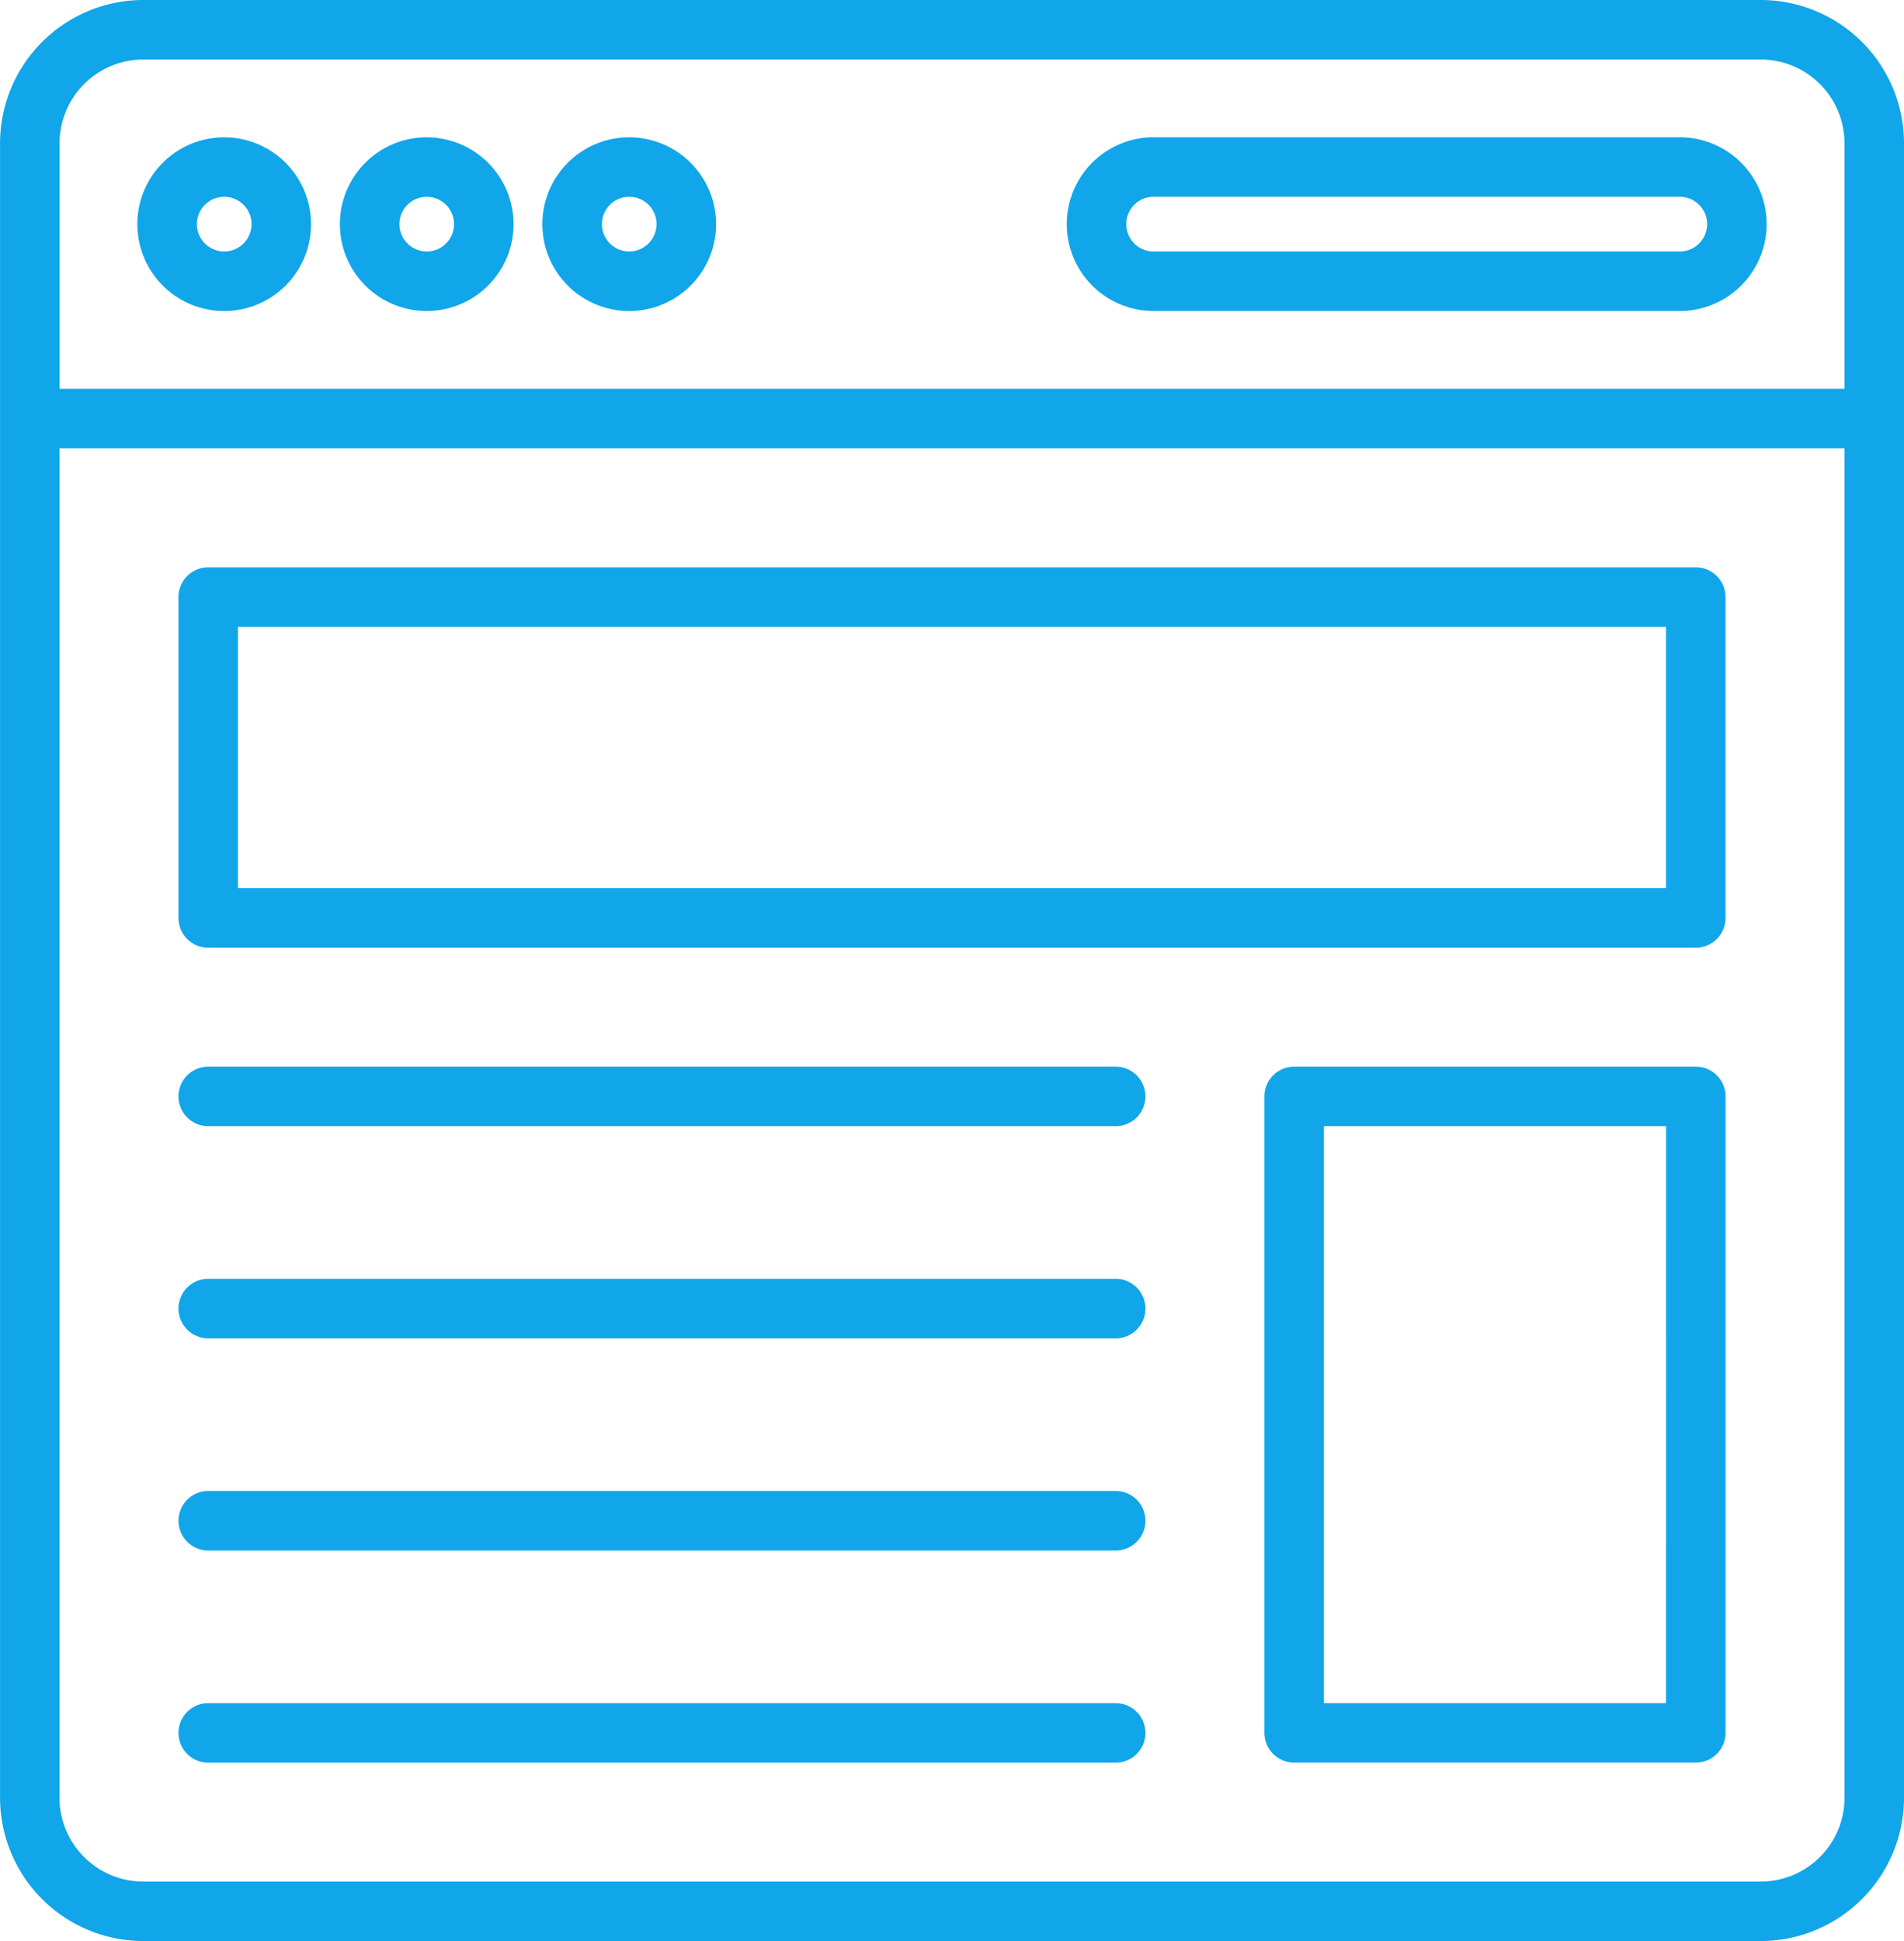
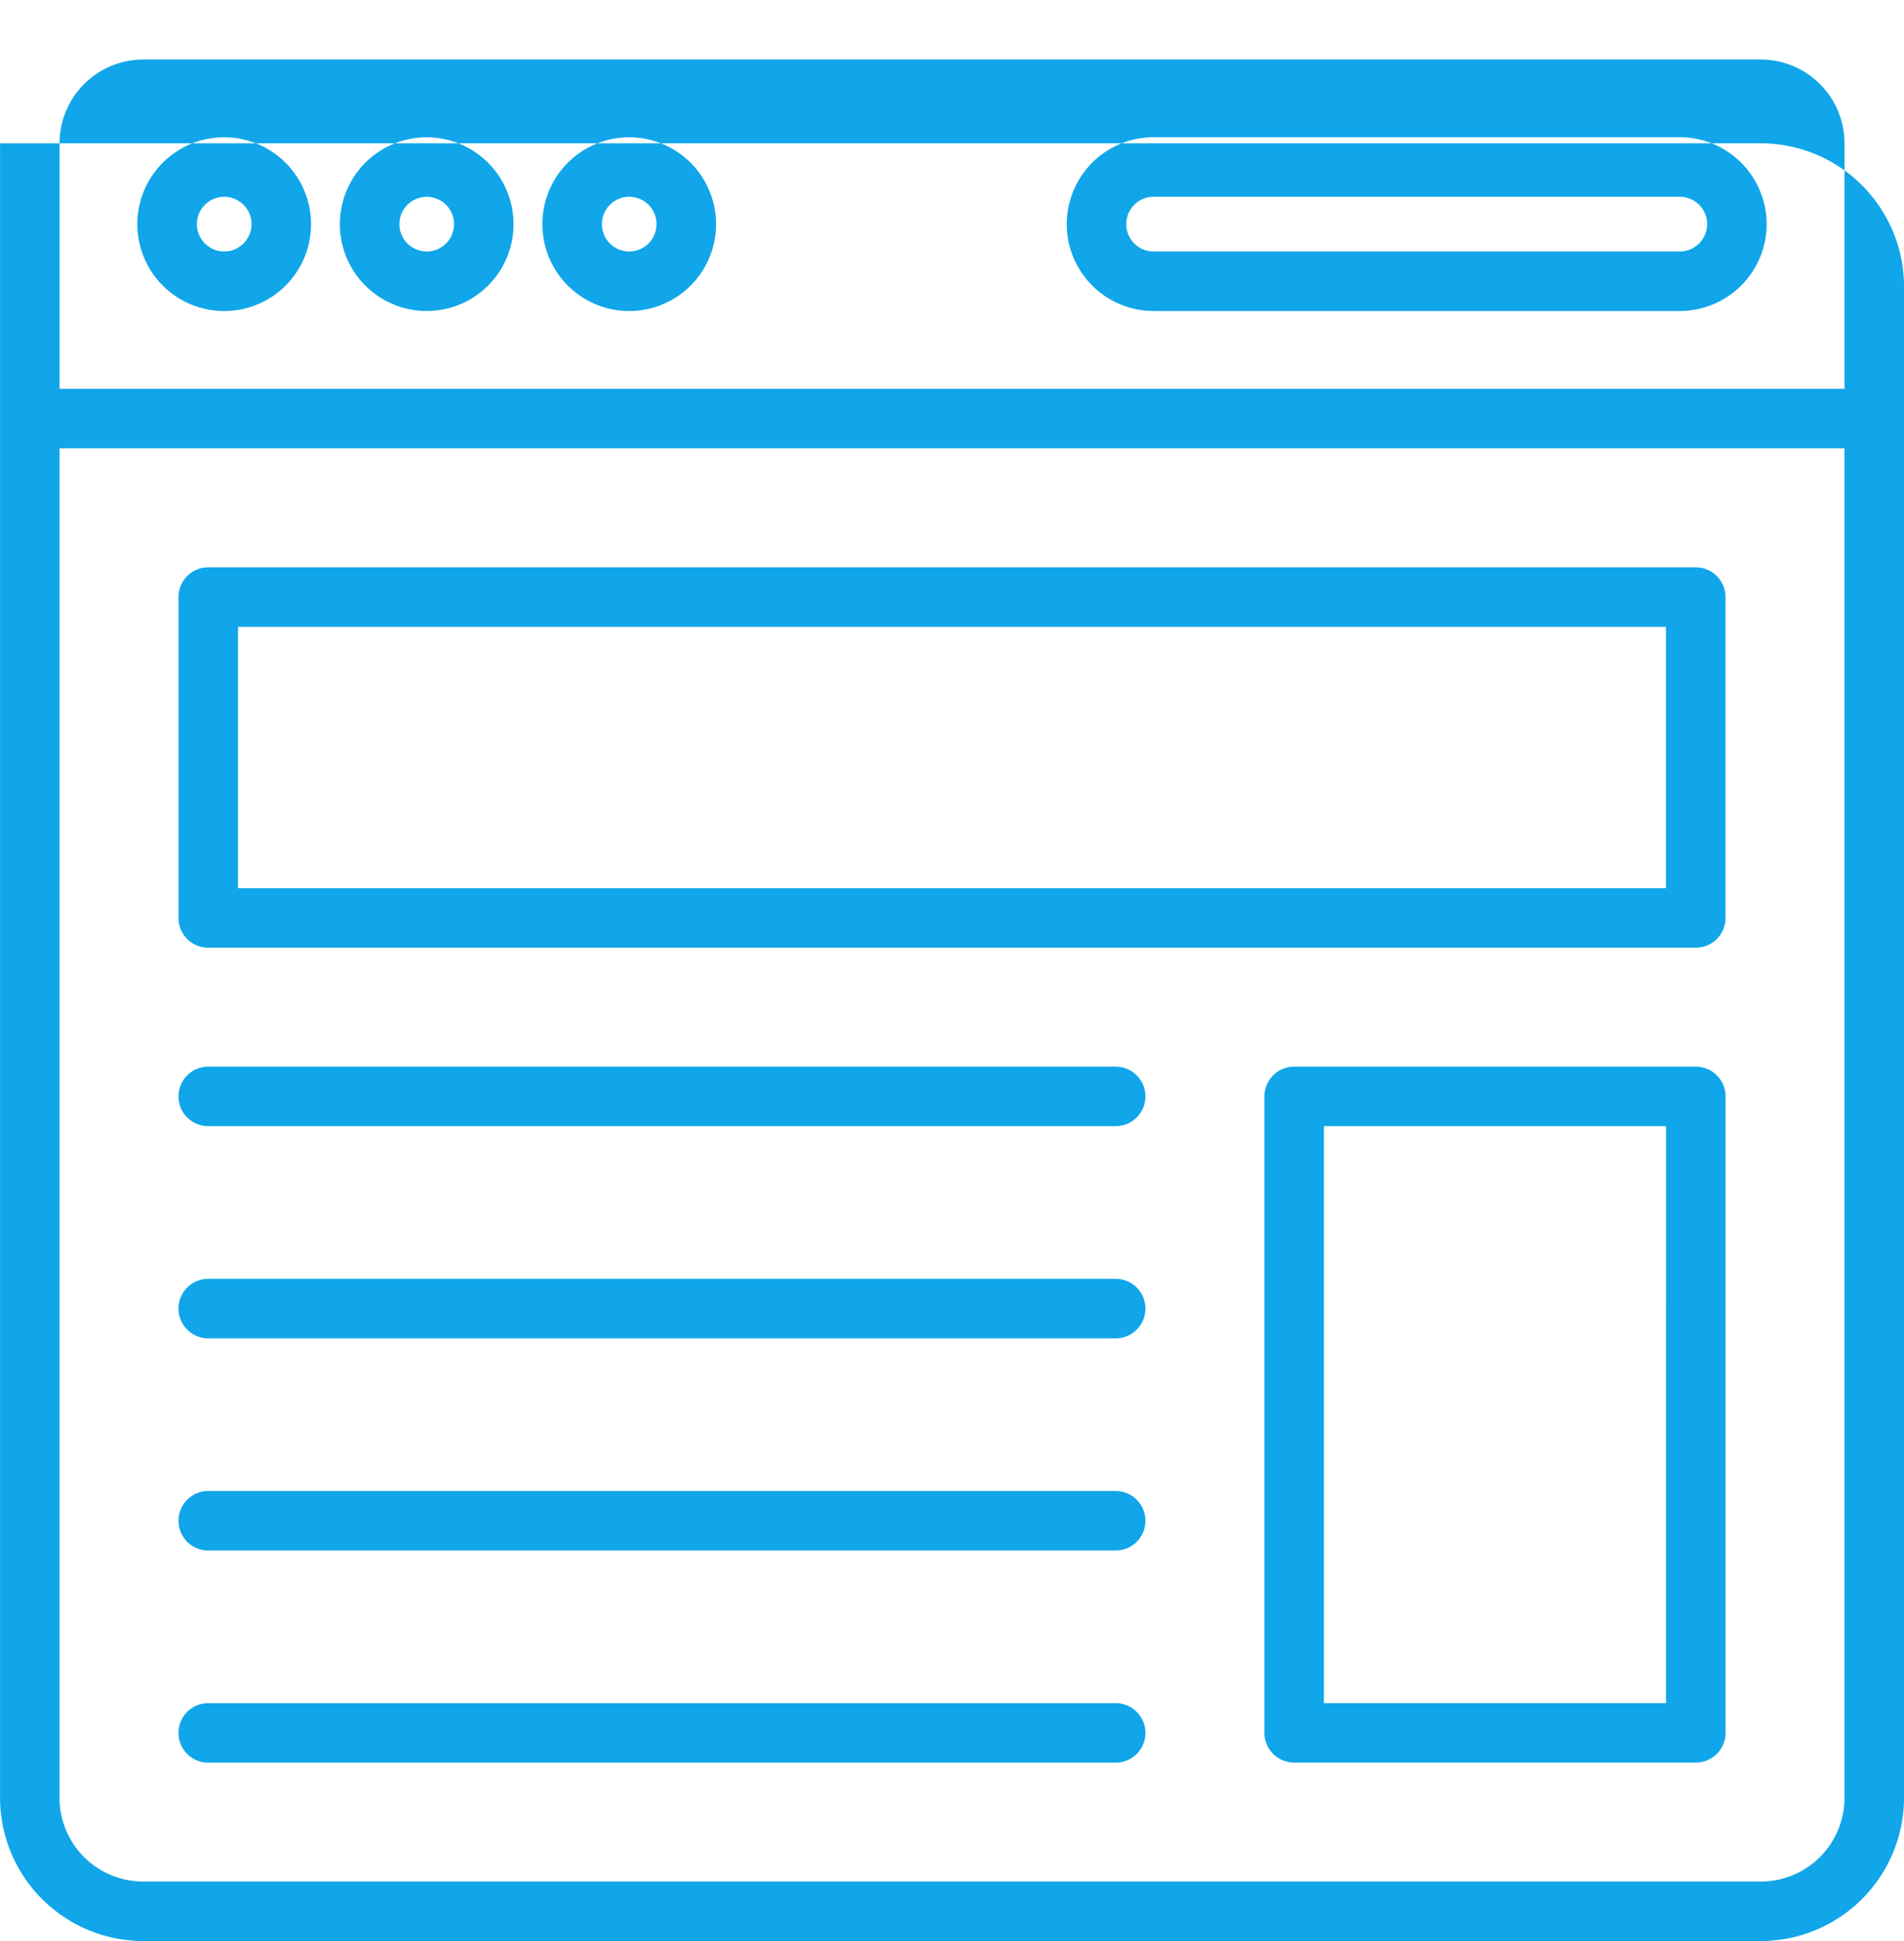
<svg xmlns="http://www.w3.org/2000/svg" width="123.586" height="125.964" viewBox="0 0 123.586 125.964">
  <g id="Wireframing_Prototyping" data-name="Wireframing Prototyping" transform="translate(-13.897 -9.238)">
-     <path id="Path_12102" data-name="Path 12102" d="M25.483,80.388a1.93,1.93,0,0,1,1.931-1.931h58.9a1.931,1.931,0,1,1,0,3.862h-58.9a1.93,1.93,0,0,1-1.931-1.931Zm1.931,15.7h58.9a1.931,1.931,0,1,0,0-3.862h-58.9a1.931,1.931,0,1,0,0,3.862Zm0,13.768h58.9a1.931,1.931,0,1,0,0-3.862h-58.9a1.931,1.931,0,1,0,0,3.862Zm0,13.768h58.9a1.931,1.931,0,1,0,0-3.862h-58.9a1.931,1.931,0,0,0,0,3.862ZM125.9,80.388v41.3a1.93,1.93,0,0,1-1.931,1.931H97.9a1.93,1.93,0,0,1-1.931-1.931v-41.3A1.93,1.93,0,0,1,97.9,78.457h26.069A1.93,1.93,0,0,1,125.9,80.388Zm-3.862,1.931H99.828v37.442h22.207ZM25.483,68.808V47.985a1.93,1.93,0,0,1,1.931-1.931h96.552a1.93,1.93,0,0,1,1.931,1.931V68.808a1.93,1.93,0,0,1-1.931,1.931H27.414a1.93,1.93,0,0,1-1.931-1.931Zm3.862-1.931h92.689V49.916H29.345Zm108.138-48.34V125.9a9.309,9.309,0,0,1-9.3,9.3H23.2a9.309,9.309,0,0,1-9.3-9.3V18.537a9.309,9.309,0,0,1,9.3-9.3H128.184a9.309,9.309,0,0,1,9.3,9.3ZM133.621,38.33H17.759V125.9A5.442,5.442,0,0,0,23.2,131.34H128.184a5.442,5.442,0,0,0,5.437-5.437Zm0-19.793a5.442,5.442,0,0,0-5.437-5.437H23.2a5.442,5.442,0,0,0-5.437,5.437V34.468H133.621ZM34.086,23.783a5.637,5.637,0,1,1-5.637-5.635A5.643,5.643,0,0,1,34.086,23.783Zm-3.862,0a1.774,1.774,0,1,0-1.774,1.774A1.776,1.776,0,0,0,30.224,23.783Zm17.006,0a5.636,5.636,0,1,1-5.635-5.635A5.642,5.642,0,0,1,47.23,23.783Zm-3.862,0A1.773,1.773,0,1,0,41.6,25.557,1.775,1.775,0,0,0,43.368,23.783Zm17.008,0a5.637,5.637,0,1,1-5.637-5.635A5.643,5.643,0,0,1,60.376,23.783Zm-3.862,0a1.774,1.774,0,1,0-1.774,1.774A1.776,1.776,0,0,0,56.513,23.783Zm72.054,0a5.643,5.643,0,0,1-5.637,5.637H88.777a5.637,5.637,0,1,1,0-11.275H122.93a5.644,5.644,0,0,1,5.637,5.638Zm-3.862,0a1.778,1.778,0,0,0-1.774-1.776H88.777a1.775,1.775,0,1,0,0,3.551H122.93a1.776,1.776,0,0,0,1.775-1.774Z" fill="#10a6e9" />
+     <path id="Path_12102" data-name="Path 12102" d="M25.483,80.388a1.93,1.93,0,0,1,1.931-1.931h58.9a1.931,1.931,0,1,1,0,3.862h-58.9a1.93,1.93,0,0,1-1.931-1.931Zm1.931,15.7h58.9a1.931,1.931,0,1,0,0-3.862h-58.9a1.931,1.931,0,1,0,0,3.862Zm0,13.768h58.9a1.931,1.931,0,1,0,0-3.862h-58.9a1.931,1.931,0,1,0,0,3.862Zm0,13.768h58.9a1.931,1.931,0,1,0,0-3.862h-58.9a1.931,1.931,0,0,0,0,3.862ZM125.9,80.388v41.3a1.93,1.93,0,0,1-1.931,1.931H97.9a1.93,1.93,0,0,1-1.931-1.931v-41.3A1.93,1.93,0,0,1,97.9,78.457h26.069A1.93,1.93,0,0,1,125.9,80.388Zm-3.862,1.931H99.828v37.442h22.207ZM25.483,68.808V47.985a1.93,1.93,0,0,1,1.931-1.931h96.552a1.93,1.93,0,0,1,1.931,1.931V68.808a1.93,1.93,0,0,1-1.931,1.931H27.414a1.93,1.93,0,0,1-1.931-1.931Zm3.862-1.931h92.689V49.916H29.345Zm108.138-48.34V125.9a9.309,9.309,0,0,1-9.3,9.3H23.2a9.309,9.309,0,0,1-9.3-9.3V18.537H128.184a9.309,9.309,0,0,1,9.3,9.3ZM133.621,38.33H17.759V125.9A5.442,5.442,0,0,0,23.2,131.34H128.184a5.442,5.442,0,0,0,5.437-5.437Zm0-19.793a5.442,5.442,0,0,0-5.437-5.437H23.2a5.442,5.442,0,0,0-5.437,5.437V34.468H133.621ZM34.086,23.783a5.637,5.637,0,1,1-5.637-5.635A5.643,5.643,0,0,1,34.086,23.783Zm-3.862,0a1.774,1.774,0,1,0-1.774,1.774A1.776,1.776,0,0,0,30.224,23.783Zm17.006,0a5.636,5.636,0,1,1-5.635-5.635A5.642,5.642,0,0,1,47.23,23.783Zm-3.862,0A1.773,1.773,0,1,0,41.6,25.557,1.775,1.775,0,0,0,43.368,23.783Zm17.008,0a5.637,5.637,0,1,1-5.637-5.635A5.643,5.643,0,0,1,60.376,23.783Zm-3.862,0a1.774,1.774,0,1,0-1.774,1.774A1.776,1.776,0,0,0,56.513,23.783Zm72.054,0a5.643,5.643,0,0,1-5.637,5.637H88.777a5.637,5.637,0,1,1,0-11.275H122.93a5.644,5.644,0,0,1,5.637,5.638Zm-3.862,0a1.778,1.778,0,0,0-1.774-1.776H88.777a1.775,1.775,0,1,0,0,3.551H122.93a1.776,1.776,0,0,0,1.775-1.774Z" fill="#10a6e9" />
  </g>
</svg>